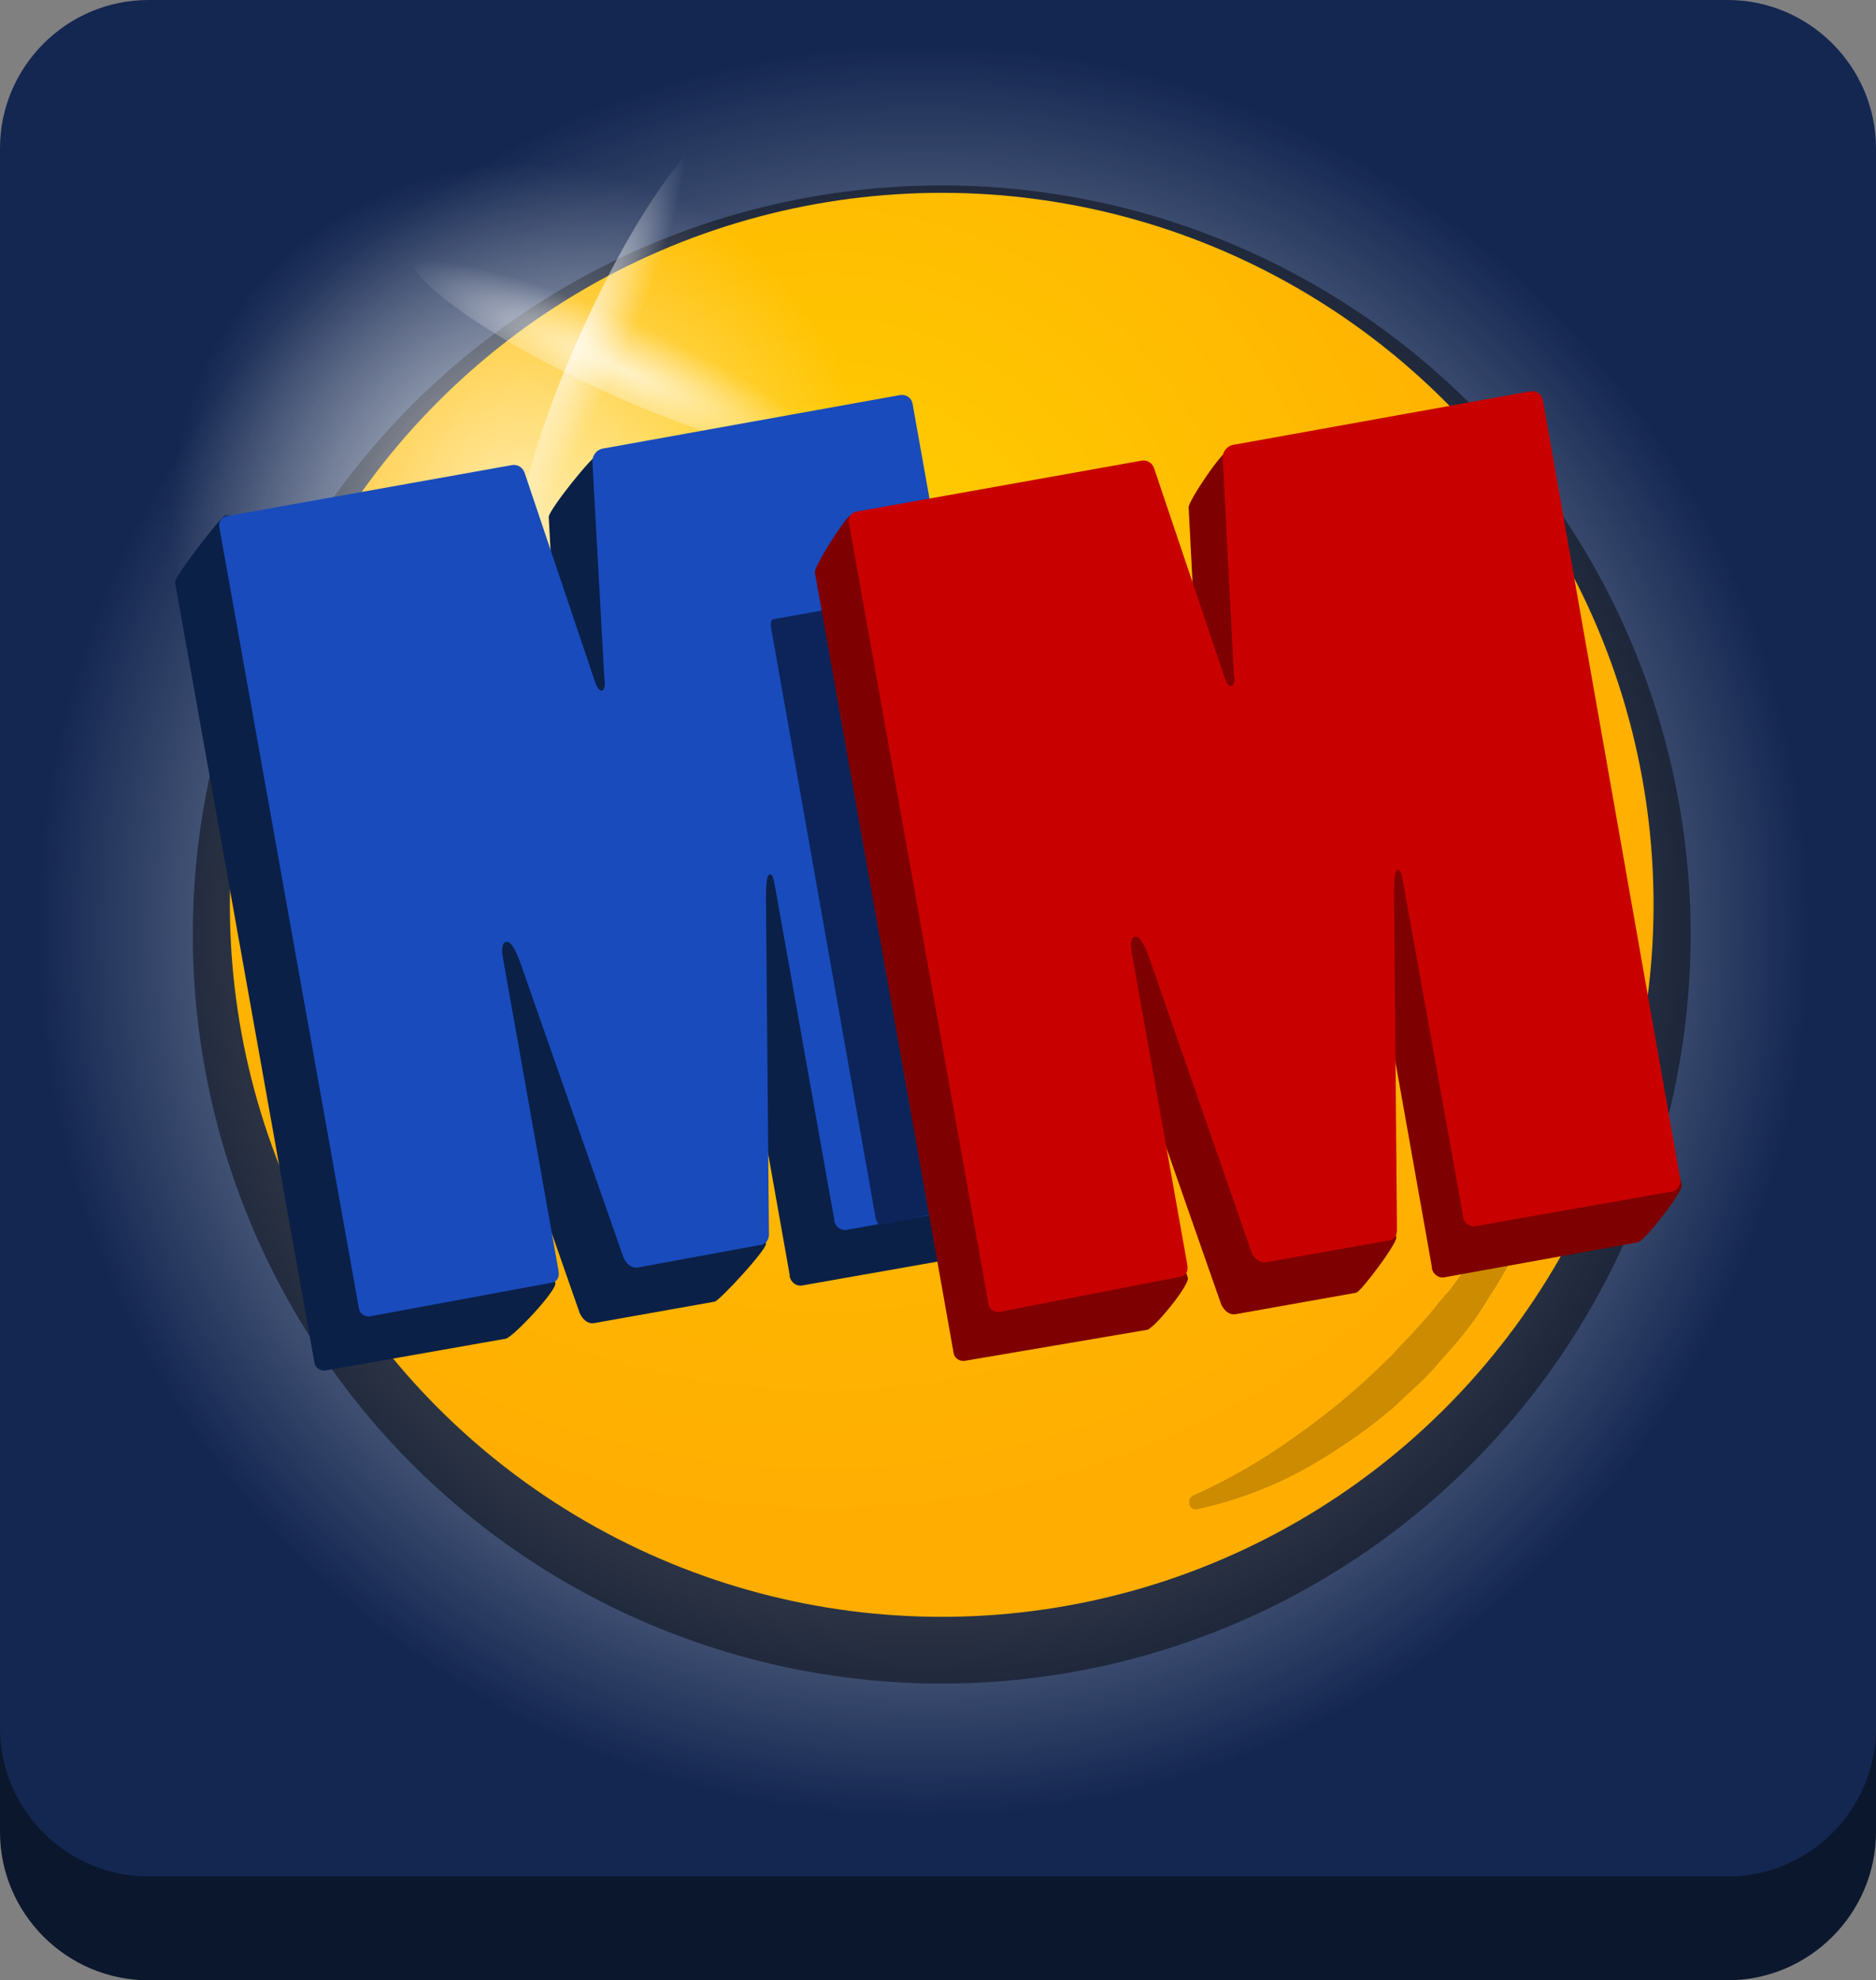
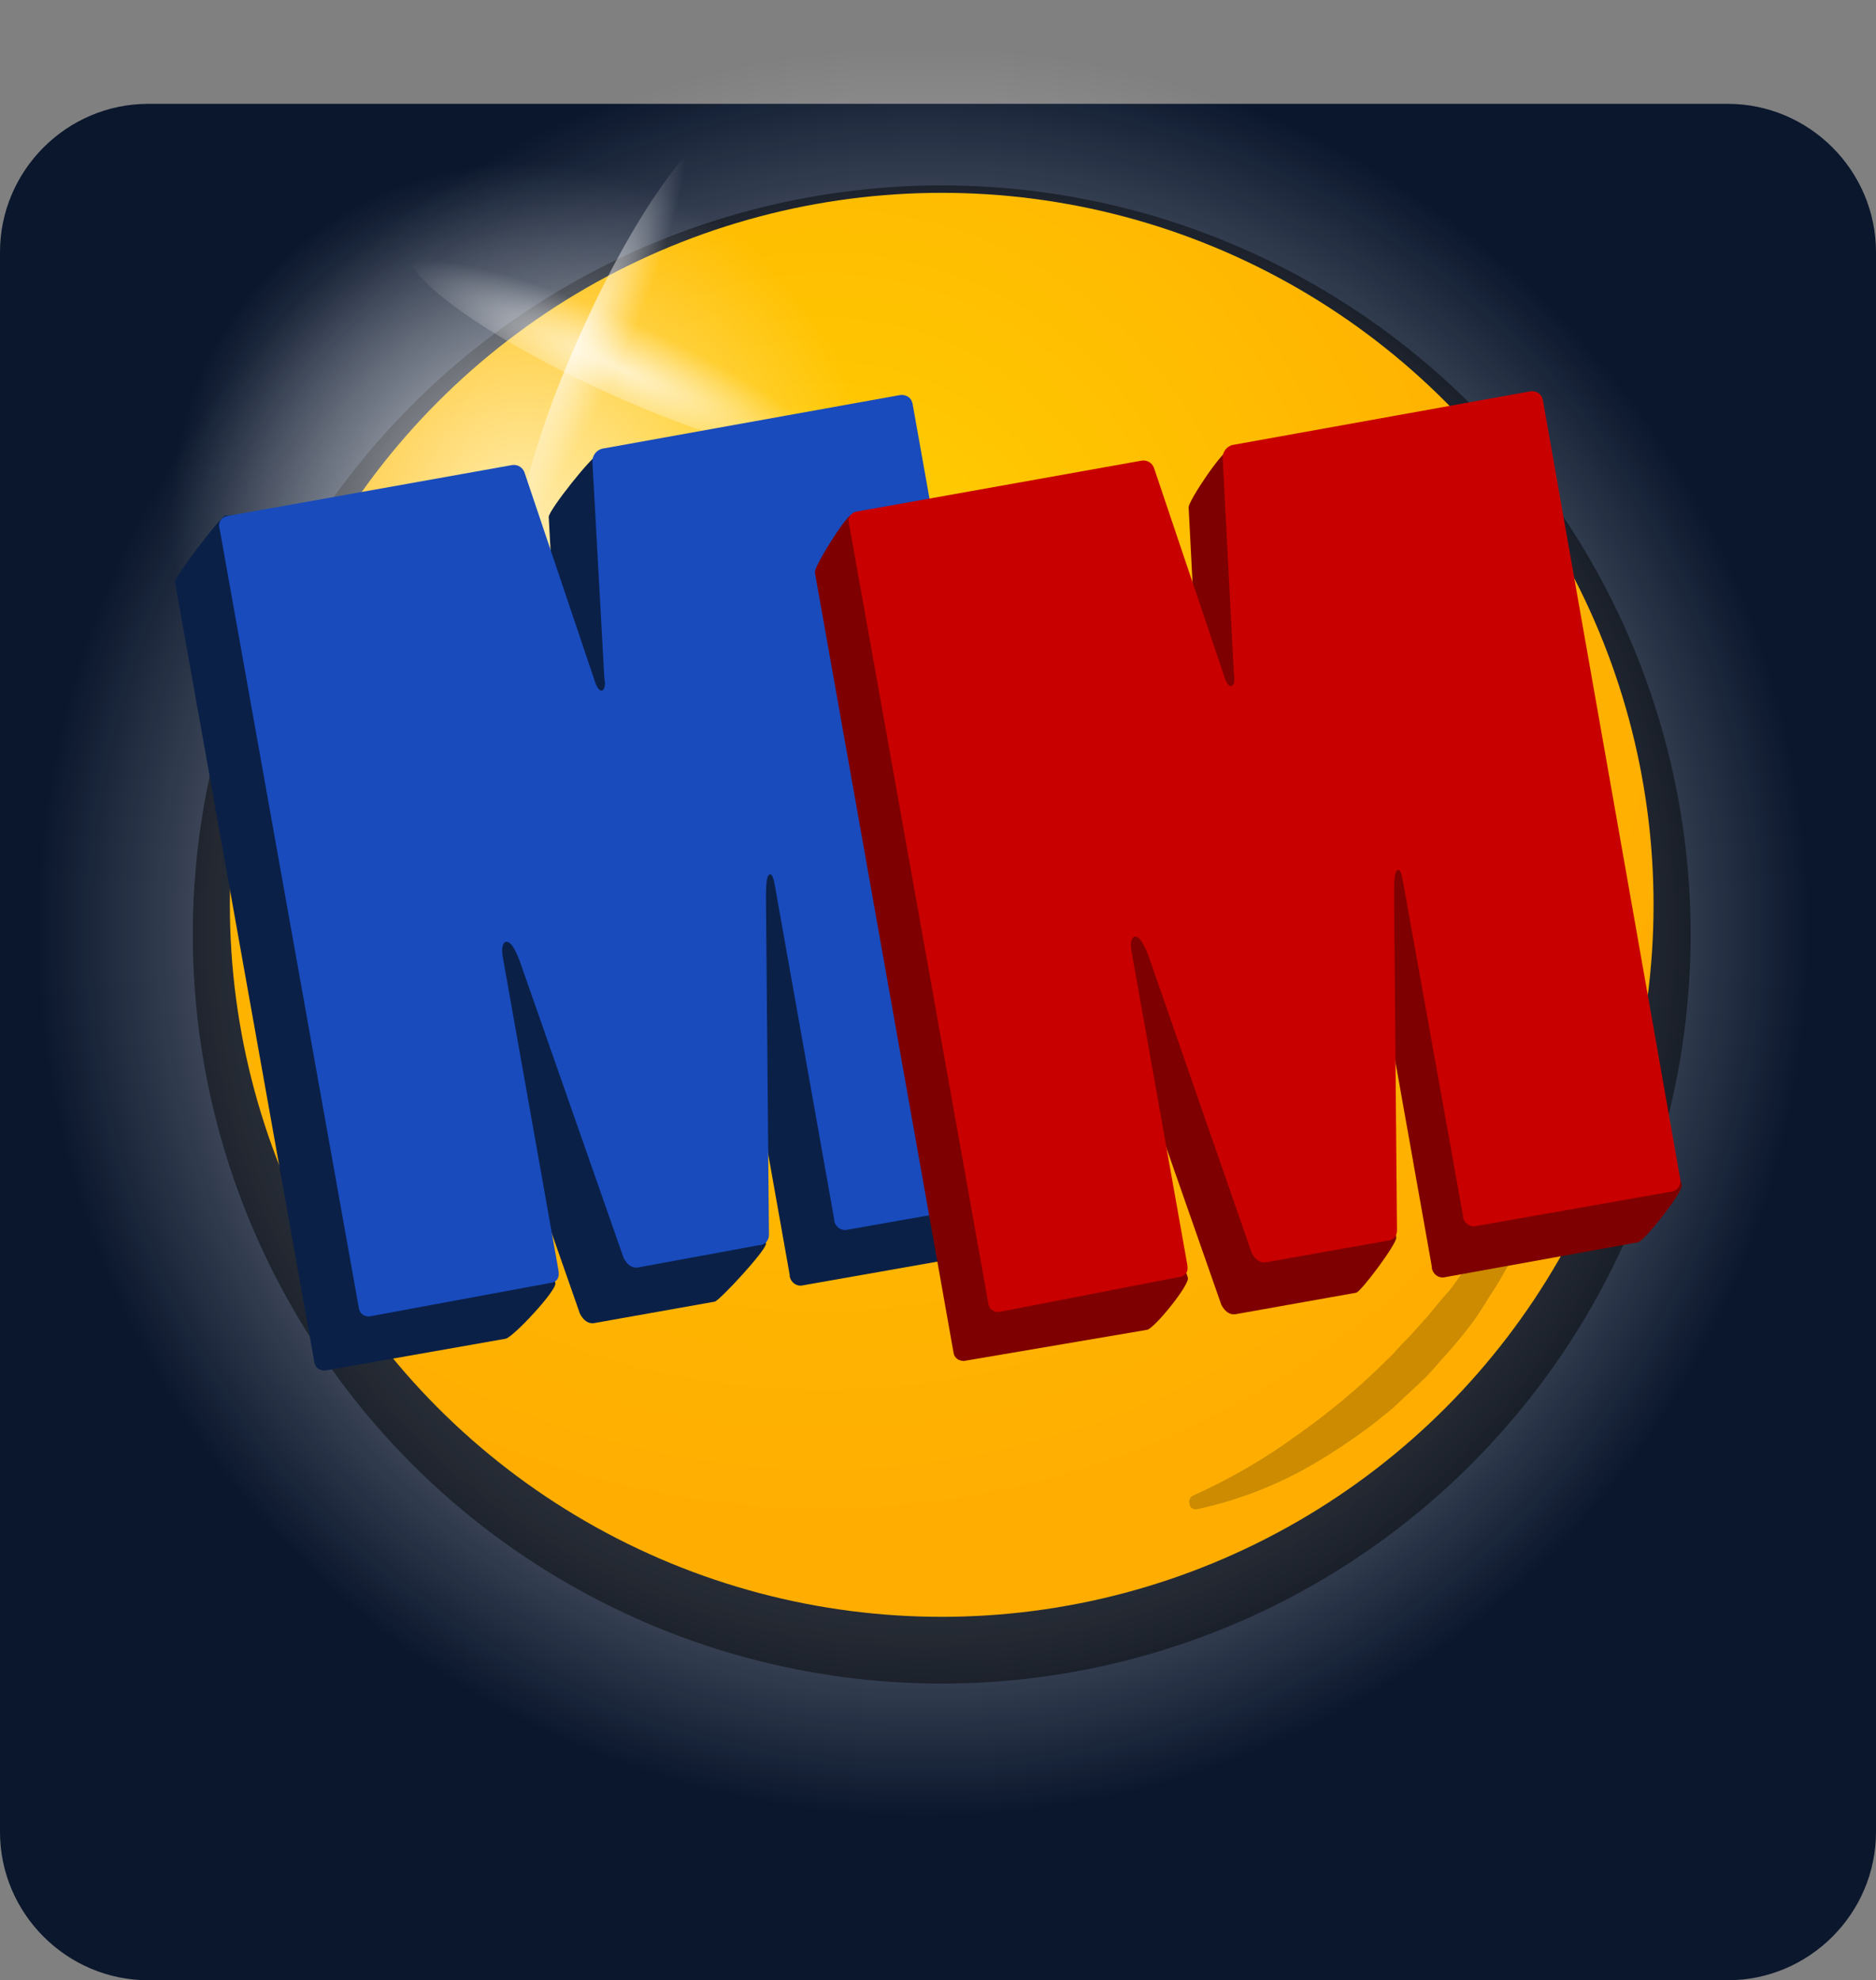
<svg xmlns="http://www.w3.org/2000/svg" xmlns:xlink="http://www.w3.org/1999/xlink" height="267" viewBox="0 0 253 267" width="253">
  <rect x="0" y="0" width="253" height="267" fill="#808080" stroke="none" />
  <radialGradient id="a" cx="124.5" cy="125.5" gradientUnits="userSpaceOnUse" r="119.5">
    <stop offset="0" stop-color="#fff" />
    <stop offset=".1" stop-color="#fff" stop-opacity=".98" />
    <stop offset=".23" stop-color="#fff" stop-opacity=".92" />
    <stop offset=".36" stop-color="#fff" stop-opacity=".83" />
    <stop offset=".5" stop-color="#fff" stop-opacity=".7" />
    <stop offset=".65" stop-color="#fff" stop-opacity=".53" />
    <stop offset=".8" stop-color="#fff" stop-opacity=".32" />
    <stop offset=".95" stop-color="#fff" stop-opacity=".08" />
    <stop offset="1" stop-color="#fff" stop-opacity="0" />
  </radialGradient>
  <radialGradient id="b" cx="111" cy="86" gradientUnits="userSpaceOnUse" r="120">
    <stop offset="0" stop-color="#ffd501" />
    <stop offset=".25" stop-color="#ffc701" />
    <stop offset=".69" stop-color="#ffb501" />
    <stop offset="1" stop-color="#ffae01" />
  </radialGradient>
  <linearGradient id="c">
    <stop offset="0" stop-color="#fff" />
    <stop offset=".4" stop-color="#fff" stop-opacity=".58" />
    <stop offset=".82" stop-color="#fff" stop-opacity=".16" />
    <stop offset="1" stop-color="#fff" stop-opacity="0" />
  </linearGradient>
  <radialGradient id="d" cx="70.5" cy="69.5" gradientUnits="userSpaceOnUse" r="47.5" xlink:href="#c" />
  <radialGradient id="e" cx="151.385" cy="-958.481" gradientTransform="matrix(.91 .414 -.083 .182 -133.79 161.393)" gradientUnits="userSpaceOnUse" r="32.122" xlink:href="#c" />
  <radialGradient id="f" cx="-1297.111" cy="8182.071" gradientTransform="matrix(.414 -.91 .182 .083 -874.132 -1813.683)" gradientUnits="userSpaceOnUse" r="32.14" xlink:href="#c" />
  <path d="m20 14h213c11 0 20 9 20 20v213c0 11-9 20-20 20h-213c-11 0-20-9-20-20v-213c0-11 9-20 20-20z" fill="#0b172d" />
-   <path d="m20 0h213c11 0 20 9 20 20v213c0 11-9 20-20 20h-213c-11 0-20-9-20-20v-213c0-11 9-20 20-20z" fill="#142751" />
  <circle cx="124.5" cy="125.5" fill="url(#a)" opacity=".68" r="119.5" />
  <circle cx="127" cy="126" opacity=".45" r="101" />
  <circle cx="127" cy="122" fill="url(#b)" r="96" />
  <circle cx="70.5" cy="69.5" fill="url(#d)" opacity=".68" r="47.5" />
  <path d="m160.8 201.7c4.9-2.2 9.6-4.9 14-8.1 4.4-3.1 8.5-6.5 12.3-10.3 1-.9 1.8-2 2.8-2.9l2.7-3c.8-1 1.7-2.1 2.6-3.1s1.6-2.2 2.4-3.2l2.4-3.3 2.3-3.4c.8-1.1 1.4-2.3 2.1-3.5s1.4-2.3 2.2-3.5v-.1c.4-.5 1.1-.6 1.6-.3.4.3.6.8.4 1.3-.4 1.3-.9 2.7-1.4 4l-.8 2c-.2.7-.5 1.3-.8 1.9-1.2 2.6-2.5 5.1-4 7.5-.8 1.2-1.5 2.4-2.3 3.6s-1.7 2.3-2.6 3.4-1.9 2.2-2.8 3.2c-.9 1.1-1.9 2.1-3 3.1l-3.1 2.9c-1.1.9-2.2 1.8-3.4 2.7-2.3 1.7-4.7 3.3-7.1 4.7-4.9 2.9-10.3 5-15.9 6.2-.5.1-1-.3-1-.8-.1-.4.1-.8.4-1z" opacity=".2" />
  <path d="m54 84.9c-1.8 2.9-3.3 6-4.6 9.1s-2.3 6.3-3.2 9.6c-.8 3.3-1.4 6.6-1.8 9.9-.3 1.7-.3 3.4-.5 5.1-.1.9-.1 1.7-.2 2.6s-.1 1.7-.2 2.6v.1c-.1.6-.6 1.1-1.3 1-.5-.1-.8-.4-1-.8-.5-1.8-1-3.5-1.3-5.3s-.4-3.7-.4-5.5c0-3.7.5-7.4 1.5-11l.8-2.7 1-2.6c.7-1.7 1.6-3.4 2.5-4.9 1.9-3.2 4.3-6.1 7.1-8.4.4-.3 1-.2 1.3.2.5.2.5.6.3 1z" fill="#fff" opacity=".2" />
  <path d="m55.2 33.7c1.5-3.3 15.8 0 32 7.4s28 16 26.6 19.2-15.8 0-32-7.4-28-15.9-26.6-19.2z" fill="url(#e)" opacity=".68" />
  <path d="m78.6 44.3c7.3-16.2 16-28 19.2-26.6 3.3 1.5 0 15.8-7.4 32-7.3 16.2-16 28-19.2 26.6-3.3-1.5 0-15.8 7.4-32z" fill="url(#f)" opacity=".68" />
  <path d="m43.8 184.8c-.7 0-1.3-.4-1.4-1.1l-18.8-105.2c-.1-.7 6.1-8.8 6.8-9l32.7.5c.8-.1 1.5.4 1.7 1.2l9.5 27.9c.3 1 .7 1.4 1 1.3s.5-.7.3-1.7l-1.6-29c0-.9 6-8.5 6.9-8.6l34.4-.4c.8-.2 1.6.2 1.8.9 0 .1.1.2.1.4l18.6 105c.1.8-.4 1.6-1.3 1.7h-.1l-26.1 4.6c-.8.2-1.6-.3-1.8-1.2v-.2l-8-45c-.2-1.1-.4-1.6-.7-1.5s-.5.7-.5 3.1l6 39.2c0 .9-6.2 7.6-6.9 7.8l-16.3 2.9c-.7.1-1.4-.3-1.9-1.3l-14-40c-.9-2.4-1.5-2.7-1.9-2.6s-.6.8-.4 2l13 36.5c.2 1-5.7 7.3-6.7 7.5z" fill="#0a2047" />
  <path d="m49.8 177.5c-.7 0-1.3-.4-1.4-1.1l-18.8-105.2c-.2-.7.2-1.4.9-1.6l38.6-6.9c.8-.1 1.5.4 1.7 1.2l9.4 27.9c.3 1 .7 1.4 1 1.3s.5-.7.3-1.7l-1.6-29c-.1-.9.5-1.7 1.3-1.9l40-7.2c.8-.2 1.6.2 1.8.9 0 .1.1.2.1.4l18.7 104.9c.1.8-.4 1.6-1.3 1.7h-.1l-26.1 4.6c-.8.2-1.6-.3-1.8-1.2v-.2l-8-45c-.2-1.1-.4-1.6-.7-1.5s-.5.7-.5 3.1l.4 45.5c0 .8-.6 1.4-1.4 1.4l-16.3 3c-.7.1-1.4-.3-1.9-1.3l-14-40c-.9-2.4-1.5-2.7-1.9-2.6s-.6.8-.4 2l7.5 42.2c.2 1-.1 1.7-1.2 1.8z" fill="#194bbc" />
-   <path d="m118.7 165.2c-.2 0-.5-.5-.6-.9l-14.1-79.6c-.1-.5 0-1.1.2-1.2l13.6-2.4c.3 0 .5.4.7 1l5.4 21.4c.2.8.3 1.1.4 1 .1 0 .1-.5 0-1.2l-2.6-21.7c0-.7 0-1.2.3-1.3l14.1-2.5c.4 0 .6.3.8 1.1l14.1 79.3c.1.7 0 1.1-.4 1.2l-9.1 1.6c-.3 0-.6-.3-.8-1.1l-6.1-34.1c-.2-.9-.3-1.2-.4-1.2s-.1.5 0 2.2l3.3 33.9c0 .7-.1.9-.4 1l-5.7 1c-.3 0-.5-.4-.8-1.1l-7.9-30.7c-.5-1.8-.7-2.1-.9-2.1-.1 0-.2.6 0 1.4l5.7 31.9c.1.8 0 1.2-.3 1.3z" fill="#0c2459" />
  <path d="m130 183.5c-.7 0-1.3-.4-1.4-1.1l-18.7-105.2c-.2-.7 4.1-7.5 4.8-7.7l34.7-.8c.8-.1 1.5.4 1.7 1.2l9.4 27.9c.3 1 .7 1.4 1 1.3s.5-.7.3-1.7l-1.5-29c0-.9 4.5-7.6 5.4-7.7l35.9-1.2c.8-.2 1.6.2 1.8.9 0 .1.1.2.1.4l23.3 99c.2.9-5 7.5-5.9 7.7l-26 4.7c-.8.2-1.6-.3-1.8-1.2v-.2l-8-45c-.2-1.1-.4-1.6-.7-1.5s-.5.7-.5 3.1l4.4 39.5c0 .9-4.7 7.2-5.4 7.4l-16.3 2.9c-.7.1-1.4-.3-1.9-1.3l-14-40c-.9-2.4-1.5-2.7-1.9-2.6s-.6.8-.4 2l11.8 37c.2 1-4.5 6.8-5.5 7z" fill="#7f0000" />
  <path d="m134.7 176.9c-.7 0-1.3-.4-1.4-1.1l-18.8-105.2c-.2-.7.2-1.4.9-1.6l38.6-6.9c.8-.1 1.5.4 1.7 1.2l9.4 27.9c.3 1 .7 1.4 1 1.3s.5-.7.3-1.7l-1.5-28.9c-.1-.9.5-1.7 1.3-1.9l40-7.2c.8-.2 1.6.2 1.8.9 0 .1.1.2.1.4l18.5 104.9c.1.8-.4 1.6-1.3 1.7h-.1l-26.1 4.6c-.8.2-1.6-.3-1.8-1.2v-.2l-8.1-45.1c-.2-1.1-.4-1.6-.7-1.5s-.5.7-.5 3.1l.4 45.5c0 .8-.6 1.4-1.4 1.4l-16.3 2.9c-.7.1-1.4-.3-1.9-1.3l-13.9-40c-.9-2.4-1.5-2.7-1.9-2.6s-.6.8-.4 2l7.5 42.1c.2 1-.1 1.7-1.2 1.8z" fill="#c90000" />
</svg>